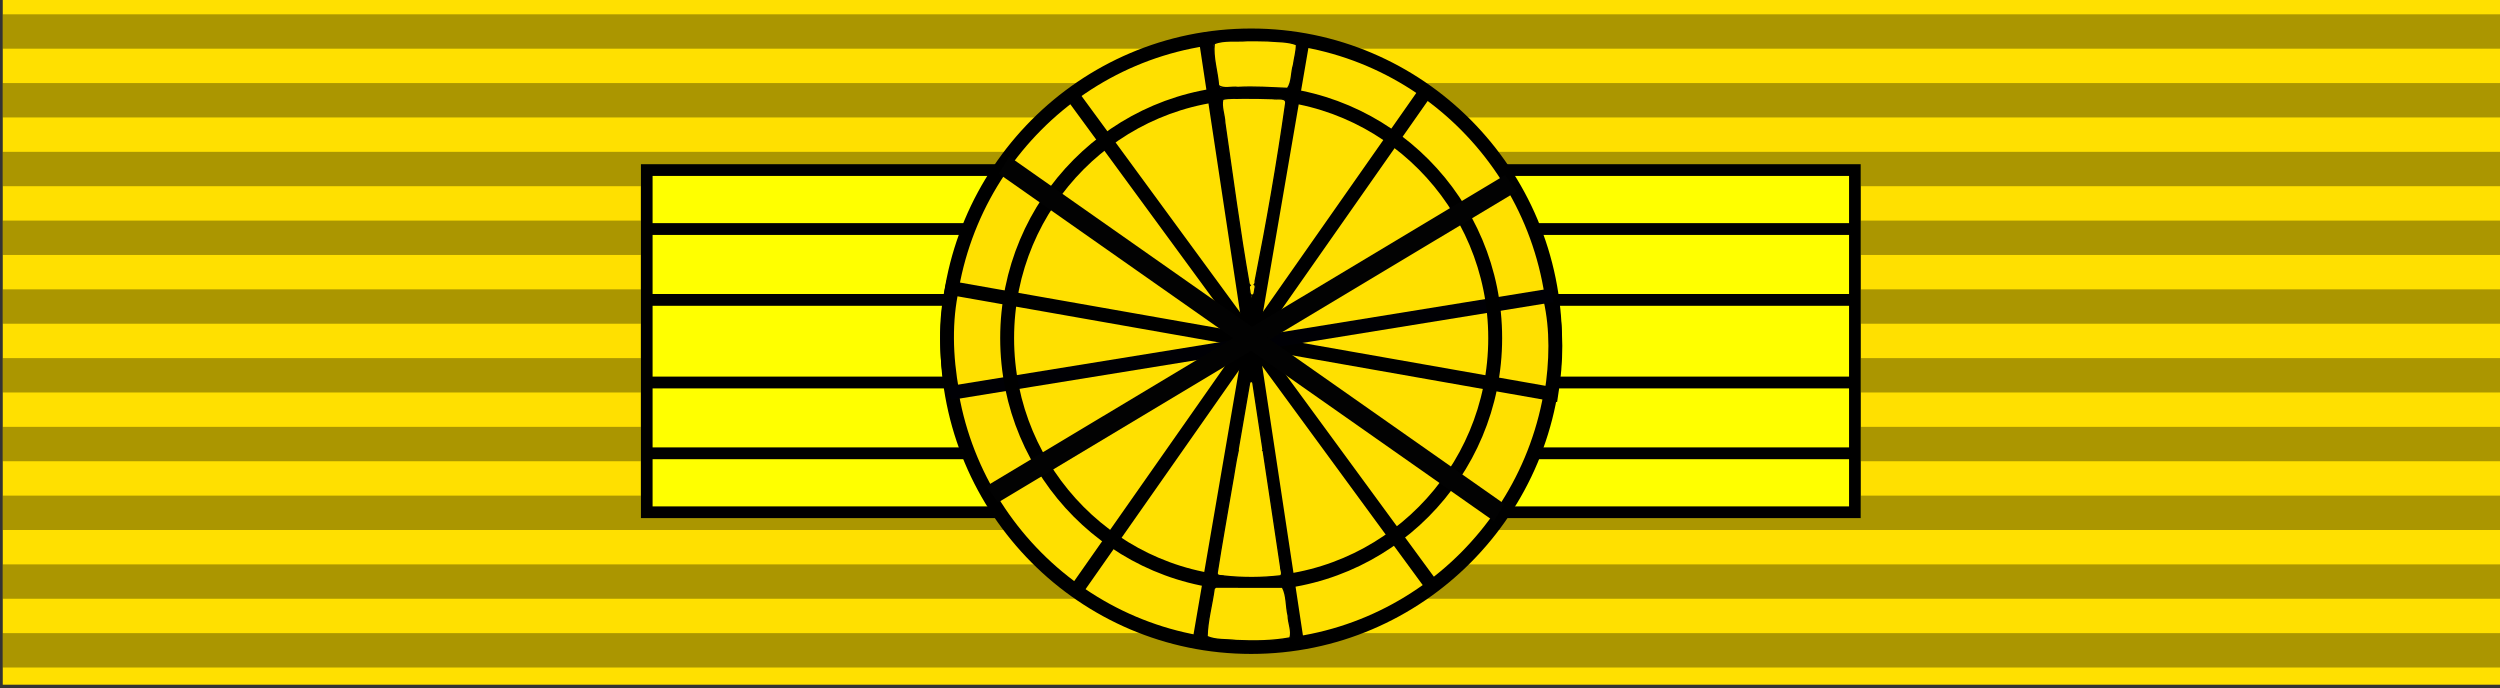
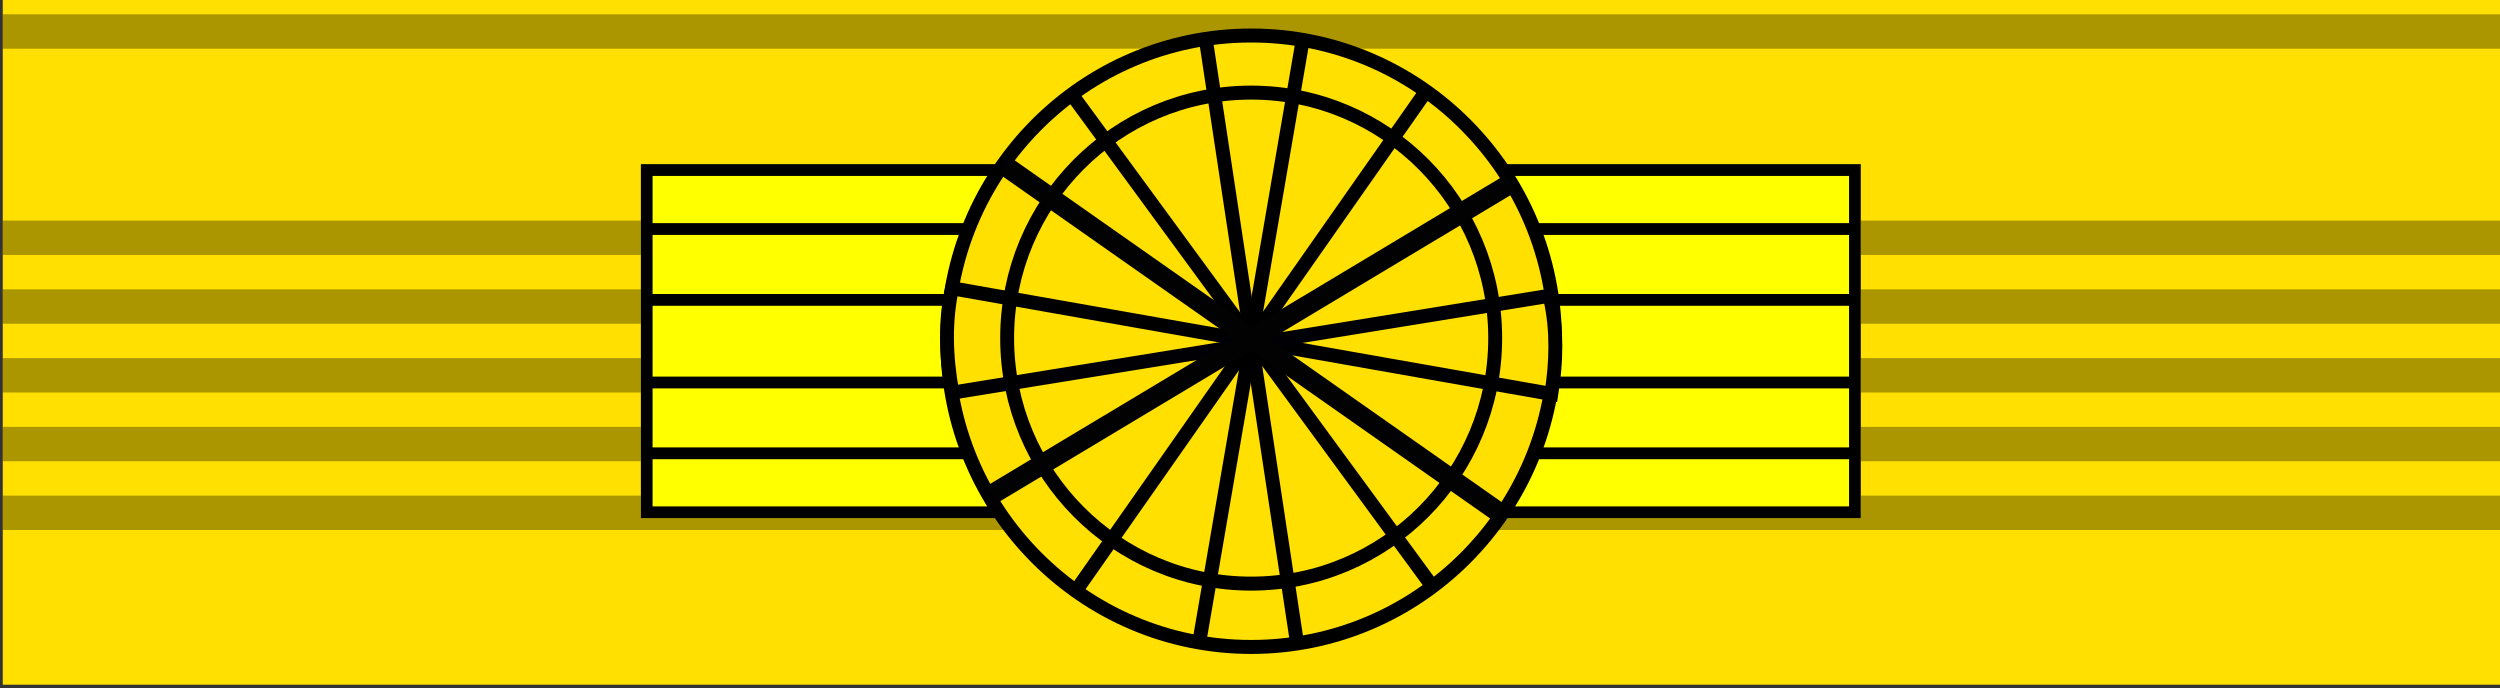
<svg xmlns="http://www.w3.org/2000/svg" xmlns:ns1="http://sodipodi.sourceforge.net/DTD/sodipodi-0.dtd" xmlns:ns2="http://www.inkscape.org/namespaces/inkscape" version="1.1" id="svg1" width="150" height="41.295" viewBox="0 0 150 41.295" ns1:docname="Order of Islam.svg" xml:space="preserve" ns2:version="1.4 (e7c3feb1, 2024-10-09)" ns2:export-filename="Order of Islam.svg" ns2:export-xdpi="96" ns2:export-ydpi="96">
  <rect x="0" y="0" width="150" height="41.295" fill="#333333" stroke="none" />
  <defs id="defs1" />
  <ns1:namedview id="namedview1" pagecolor="#ffffff" bordercolor="#111111" borderopacity="1" ns2:showpageshadow="0" ns2:pageopacity="0" ns2:pagecheckerboard="1" ns2:deskcolor="#d1d1d1" showgrid="false" ns2:zoom="22.380442" ns2:cx="592.9284" ns2:cy="850.87684" ns2:window-width="1512" ns2:window-height="945" ns2:window-x="0" ns2:window-y="37" ns2:window-maximized="0" ns2:current-layer="g4348">
    <ns2:page x="0" y="0" width="150" height="41.295" id="page2" margin="0" bleed="0" />
  </ns1:namedview>
  <g id="g3" transform="matrix(0.223,0,0,0.223,172.253,-180.077)" ns2:export-filename="PSNB.svg" ns2:export-xdpi="96" ns2:export-ydpi="96" style="display:inline">
    <rect fill="#6666cc" width="672" height="185" id="rect1-5" x="-771.694" y="806.746" style="fill:#ffe000;fill-opacity:1" ns2:export-filename="DK.svg" ns2:export-xdpi="96" ns2:export-ydpi="96" />
    <g id="g5" transform="translate(-771.694,802.121)" style="display:inline">
      <rect opacity="0.33" width="672" height="9.25" y="9.25" id="rect7" x="0" />
-       <rect opacity="0.33" width="672" height="9.25" y="27.75" id="rect8" x="0" />
-       <rect opacity="0.33" width="672" height="9.25" y="46.25" id="rect9" x="0" />
      <rect opacity="0.33" width="672" height="9.25" y="64.75" id="rect10" x="0" />
      <rect opacity="0.33" width="672" height="9.25" y="83.25" id="rect11" x="0" />
      <rect opacity="0.33" width="672" height="9.25" y="101.75" id="rect12" x="0" />
      <rect opacity="0.33" width="672" height="9.25" y="120.25" id="rect13" x="0" />
      <rect opacity="0.33" width="672" height="9.25" y="138.75" id="rect14" x="0" />
-       <rect opacity="0.33" width="672" height="9.25" y="157.25" id="rect15" x="0" />
-       <rect opacity="0.33" width="672" height="9.25" y="175.75" id="rect16" x="0" />
    </g>
    <g id="g7" transform="matrix(0.656,0,0,0.66,-708.379,1257.809)" style="display:inline">
      <g id="g3407" transform="matrix(0.93,0,0,0.93,-99.37,-611.773)">
        <path style="display:inline;fill:#ffff00;fill-opacity:1;stroke-width:0.704" d="M 689.3,151.364 H 556.102 V 73.766 -3.833 h 133.199 133.199 v 77.598 77.598 z" id="path9" ns2:connector-curvature="0" />
        <path style="fill:#ffff00;fill-opacity:1;stroke-width:0.709" d="M 419.543,151.364 H 284.484 V 73.766 -3.833 h 135.059 135.059 V 73.766 151.364 Z" id="path3413" ns2:connector-curvature="0" />
        <path style="fill:#000000" d="M 553.492,151.364 H 284.484 V 73.766 -3.833 H 553.492 822.499 V 73.766 151.364 Z m 0,-5.173 H 817.326 V 135.844 125.498 H 553.492 289.657 v 10.346 10.346 z m 0,-25.866 H 817.326 V 107.392 94.459 H 553.492 289.657 v 12.933 12.933 z m 0,-31.039 H 817.326 V 73.766 58.246 H 553.492 289.657 V 73.766 89.285 Z m 0,-36.213 H 817.326 V 40.14 27.207 H 553.492 289.657 V 40.14 53.073 Z m 0,-31.039 H 817.326 V 11.687 1.34 H 553.492 289.657 V 11.687 22.033 Z" id="path3409" ns2:connector-curvature="0" />
      </g>
      <g id="g4348" transform="translate(-95.17,-682.024)">
        <circle r="124.628" cy="138.873" cx="510.69" id="path3367" style="fill:#ffe000;fill-opacity:1;stroke:#000000;stroke-width:5.7;stroke-linejoin:miter;stroke-miterlimit:4;stroke-dasharray:none;stroke-opacity:1" />
        <path ns1:nodetypes="ccc" ns2:connector-curvature="0" id="path4184" d="m 531.903,15.678 -42.426,245.366 v 0" style="fill:none;fill-rule:evenodd;stroke:#000000;stroke-width:5.7;stroke-linecap:butt;stroke-linejoin:miter;stroke-miterlimit:4;stroke-dasharray:none;stroke-opacity:1" />
        <path ns1:nodetypes="ccc" ns2:connector-curvature="0" id="path4184-9" d="m 491.973,15.078 37.434,246.177 v 0" style="fill:none;fill-rule:evenodd;stroke:#000000;stroke-width:5.7;stroke-linecap:butt;stroke-linejoin:miter;stroke-miterlimit:4;stroke-dasharray:none;stroke-opacity:1" />
        <g id="g30" transform="translate(-0.04)" style="fill:#0c6842;fill-opacity:1">
          <path ns1:nodetypes="cccc" ns2:connector-curvature="0" id="path4184-3-8-7" d="m 388.165,159.812 c -2.779,-14.994 -3.025,-29.428 -0.125,-42.534 l 245.814,43.092 c 2.088,-13.067 2.41,-26.264 -0.414,-38.677" style="fill:#ffe000;fill-opacity:1;fill-rule:evenodd;stroke:#000000;stroke-width:5.7;stroke-linecap:butt;stroke-linejoin:miter;stroke-miterlimit:4;stroke-dasharray:none;stroke-opacity:1" />
        </g>
        <path ns1:nodetypes="cc" ns2:connector-curvature="0" id="path4184-3-8-7-0" d="M 387.115,159.999 634.264,120.131" style="fill:#0c6842;fill-opacity:1;fill-rule:evenodd;stroke:#000005;stroke-width:5.7;stroke-linecap:butt;stroke-linejoin:miter;stroke-miterlimit:4;stroke-dasharray:none;stroke-opacity:1" />
        <path ns1:nodetypes="cc" ns2:connector-curvature="0" id="path4184-3-8-4" d="M 437.018,38.149 584.362,237.971" style="fill:none;fill-rule:evenodd;stroke:#000000;stroke-width:5.7;stroke-linecap:butt;stroke-linejoin:miter;stroke-miterlimit:4;stroke-dasharray:none;stroke-opacity:1" />
        <path ns1:nodetypes="cc" ns2:connector-curvature="0" id="path4184-3-8-4-7" d="M 581.21,38.644 440.17,238.686" style="fill:none;fill-rule:evenodd;stroke:#000000;stroke-width:5.7;stroke-linecap:butt;stroke-linejoin:miter;stroke-miterlimit:4;stroke-dasharray:none;stroke-opacity:1" />
        <circle r="100.087" cy="137.604" cx="510.69" id="path3367-9" style="fill:#ffff07;fill-opacity:0;stroke:#000000;stroke-width:5.7;stroke-linejoin:miter;stroke-miterlimit:4;stroke-dasharray:none;stroke-opacity:1" />
-         <path id="path30" style="fill:#ffe000;fill-opacity:1;stroke:#020202;stroke-width:0.084;stroke-opacity:1" d="m 599.732,829.982 c -0.652,0.054 -1.367,-0.062 -1.98,0.174 -0.102,0.833 0.196,1.682 0.256,2.518 0.301,0.244 0.798,0.061 1.164,0.119 1.003,-0.059 1.994,0.02 2.984,0.057 0.275,-0.381 0.216,-0.962 0.359,-1.414 0.056,-0.404 0.177,-0.808 0.178,-1.215 -0.528,-0.208 -1.166,-0.174 -1.74,-0.227 -0.407,-0.013 -0.814,-0.015 -1.221,-0.012 z m -0.25,3.455 c -0.403,0.023 -0.824,-0.031 -1.217,0.068 -0.113,0.438 0.108,0.94 0.119,1.398 0.472,3.224 0.89,6.463 1.457,9.67 0.016,0.047 0.04,0.08 0.066,0.104 -0.013,0.008 -0.025,0.019 -0.035,0.033 -0.047,0.111 0.013,0.238 0.018,0.354 0.006,0.088 0.031,0.22 0.146,0.211 0.142,-0.023 0.122,-0.201 0.15,-0.307 9.8e-4,-0.103 0.082,-0.238 -0.012,-0.32 -0.005,-0.003 -0.011,-0.005 -0.016,-0.008 0.043,-0.05 0.066,-0.123 0.053,-0.205 0.705,-3.536 1.325,-7.092 1.832,-10.662 0.085,-0.426 -0.534,-0.245 -0.77,-0.309 -0.597,-0.022 -1.195,-0.029 -1.793,-0.027 z m 0.492,17.02 c -0.007,7e-5 -0.013,4.1e-4 -0.019,0.002 -0.052,0.01 -0.083,0.061 -0.086,0.111 -0.23,1.317 -0.454,2.636 -0.682,3.953 -0.004,0.02 -3.5e-4,0.039 0.008,0.057 -0.162,0.7 -0.251,1.425 -0.385,2.135 -0.294,1.749 -0.615,3.495 -0.885,5.248 -0.004,0.22 0.296,0.137 0.439,0.186 1.121,0.123 2.258,0.115 3.377,-0.016 0.139,-0.137 -0.005,-0.361 0.002,-0.535 -0.342,-2.321 -0.699,-4.639 -1.045,-6.959 -0.009,-0.019 -0.019,-0.034 -0.031,-0.047 0.014,-0.022 0.019,-0.05 0.012,-0.076 -0.202,-1.325 -0.4,-2.651 -0.604,-3.977 -0.01,-0.049 -0.053,-0.083 -0.102,-0.082 z m -2.129,12.354 -0.065,0.057 -0.033,0.027 c -0.126,0.961 -0.405,1.916 -0.426,2.883 0.522,0.238 1.175,0.166 1.748,0.24 1.078,0.05 2.17,0.041 3.232,-0.156 0.14,-0.409 -0.103,-0.901 -0.107,-1.336 -0.135,-0.56 -0.076,-1.229 -0.346,-1.715 z" transform="matrix(6.827,0,0,6.786,-3585.31,-5615.915)" />
        <rect style="display:inline;fill:#d60c02;fill-opacity:1;stroke:#020202;stroke-width:7.894;stroke-opacity:1" id="rect39" width="239.766" height="0.314" x="-457.581" y="-381.475" transform="matrix(-0.859,0.512,-0.579,-0.815,0,0)" />
        <rect style="display:inline;fill:#d60c02;fill-opacity:1;stroke:#020202;stroke-width:7.891;stroke-opacity:1" id="rect40" width="239.672" height="0.314" x="-630.28" y="179.412" transform="matrix(-0.82,-0.572,0.514,-0.858,0,0)" />
      </g>
    </g>
  </g>
</svg>